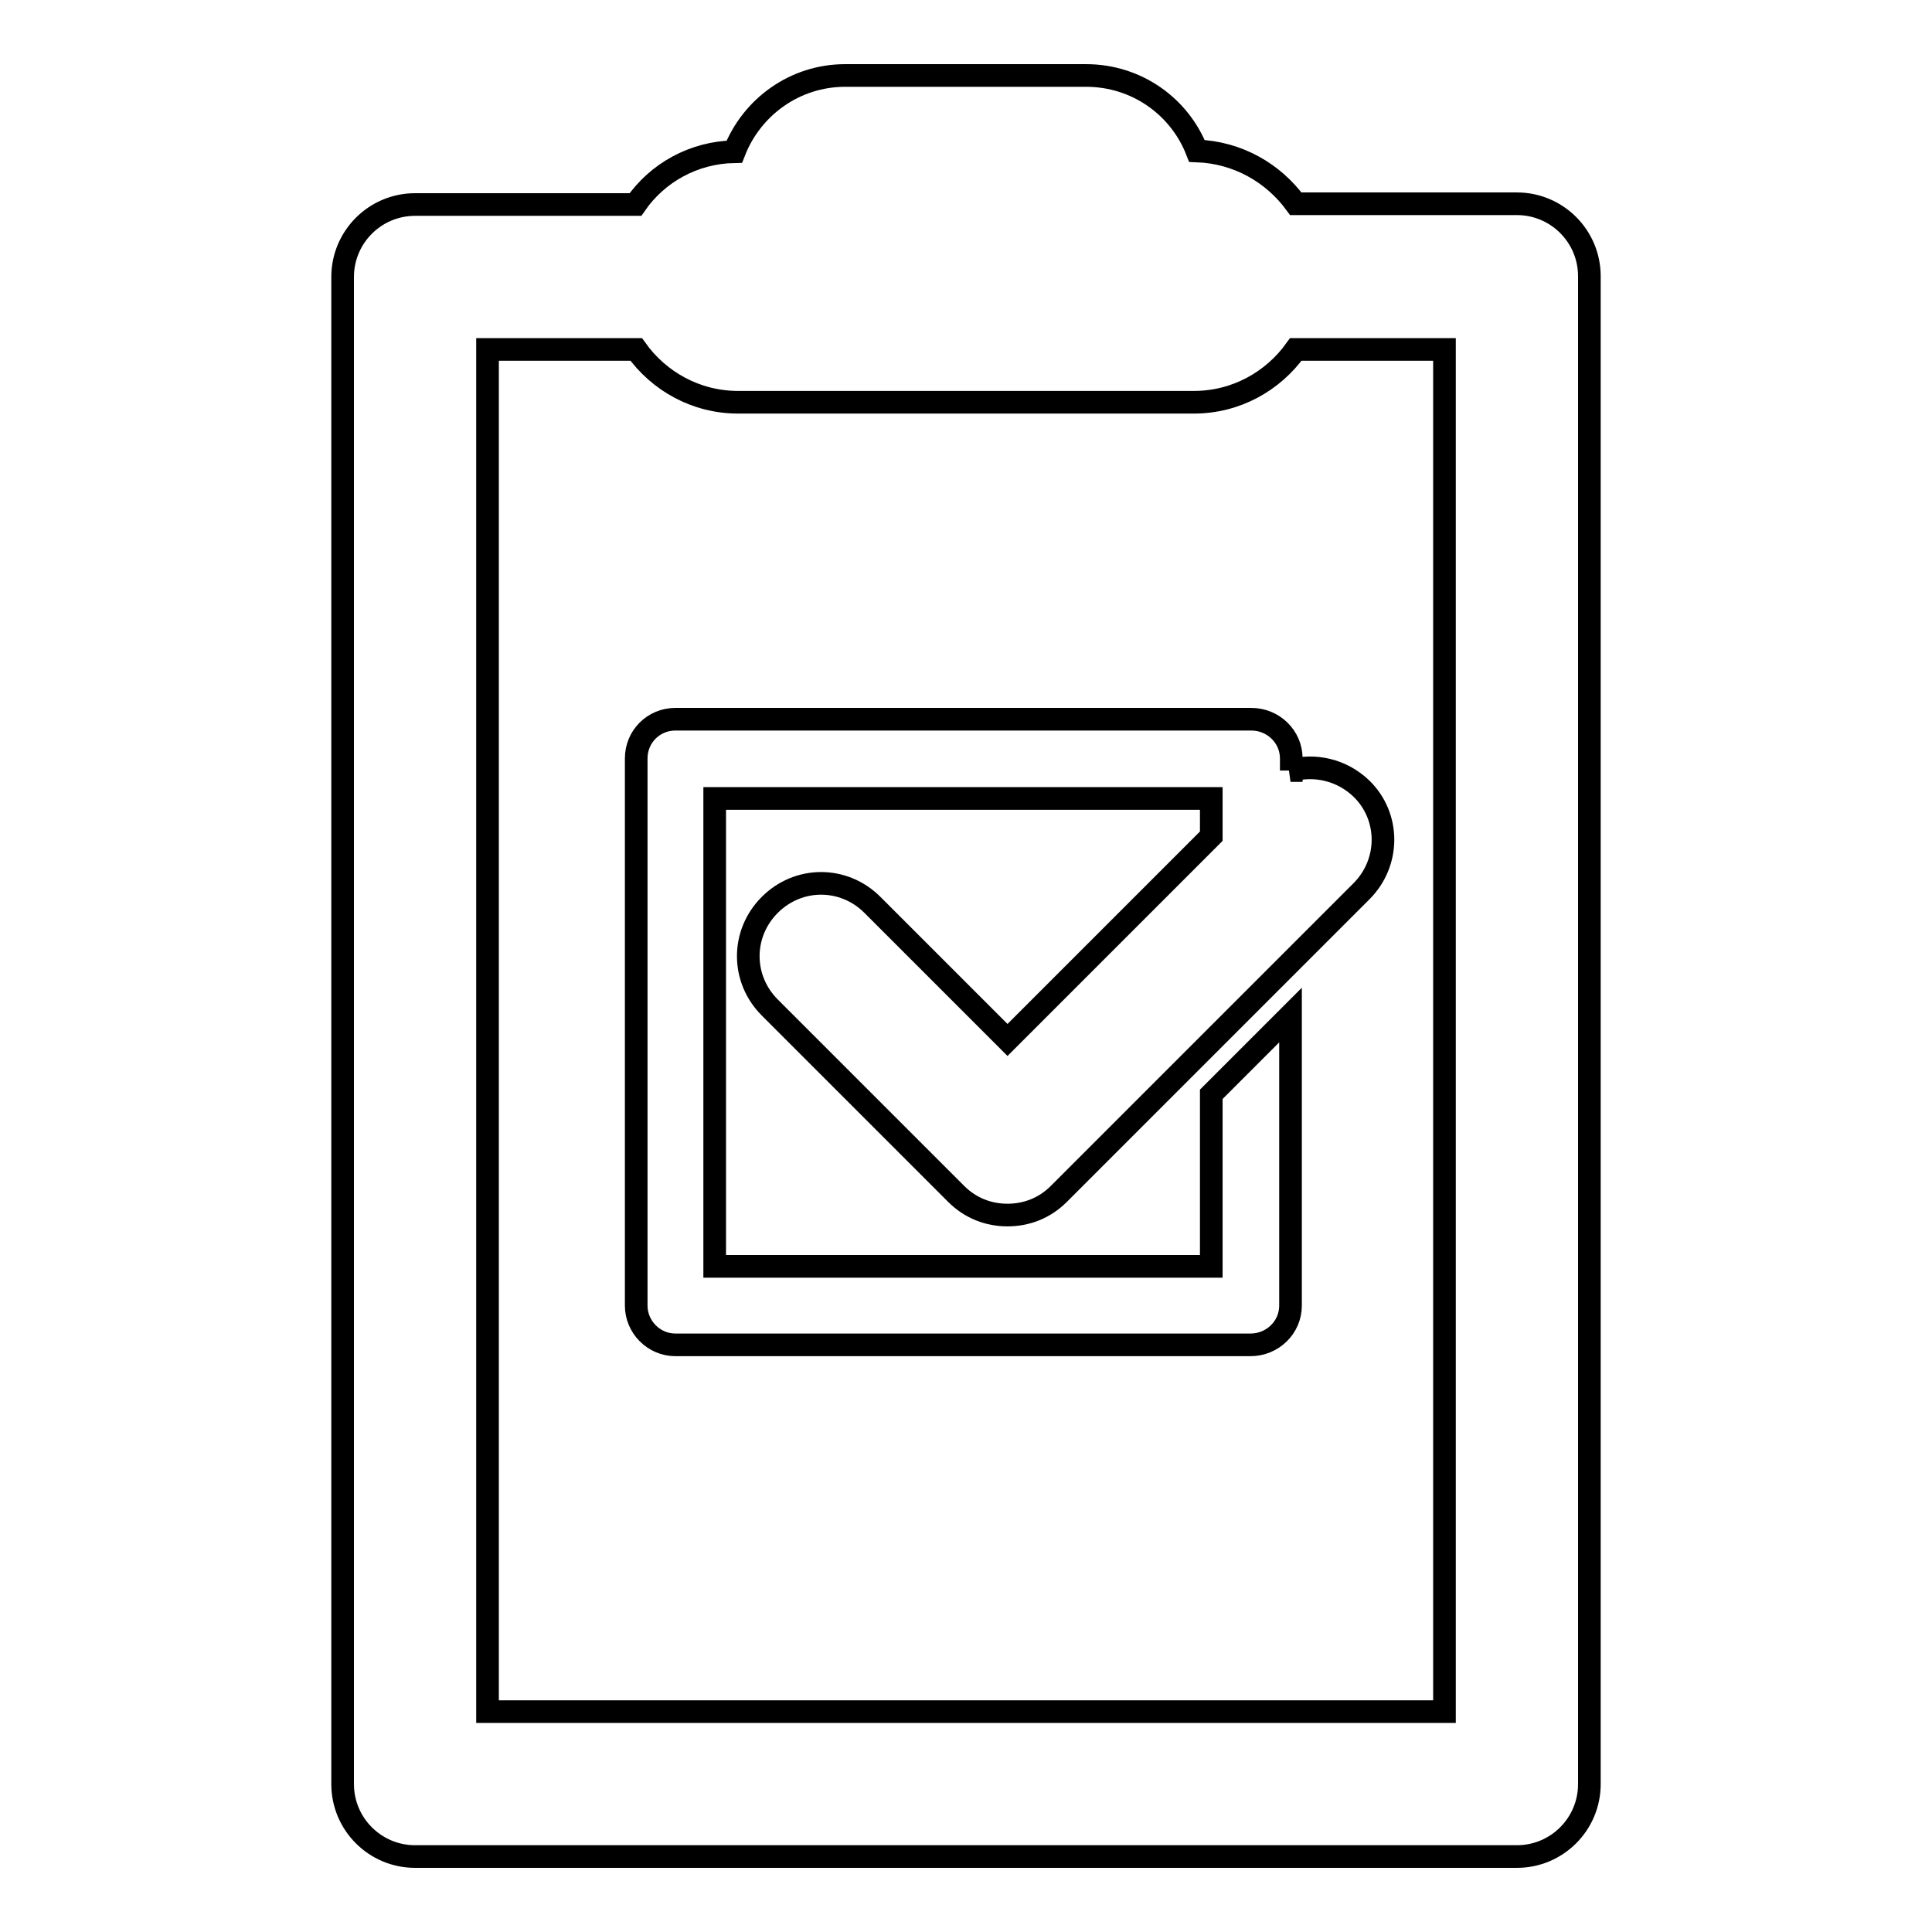
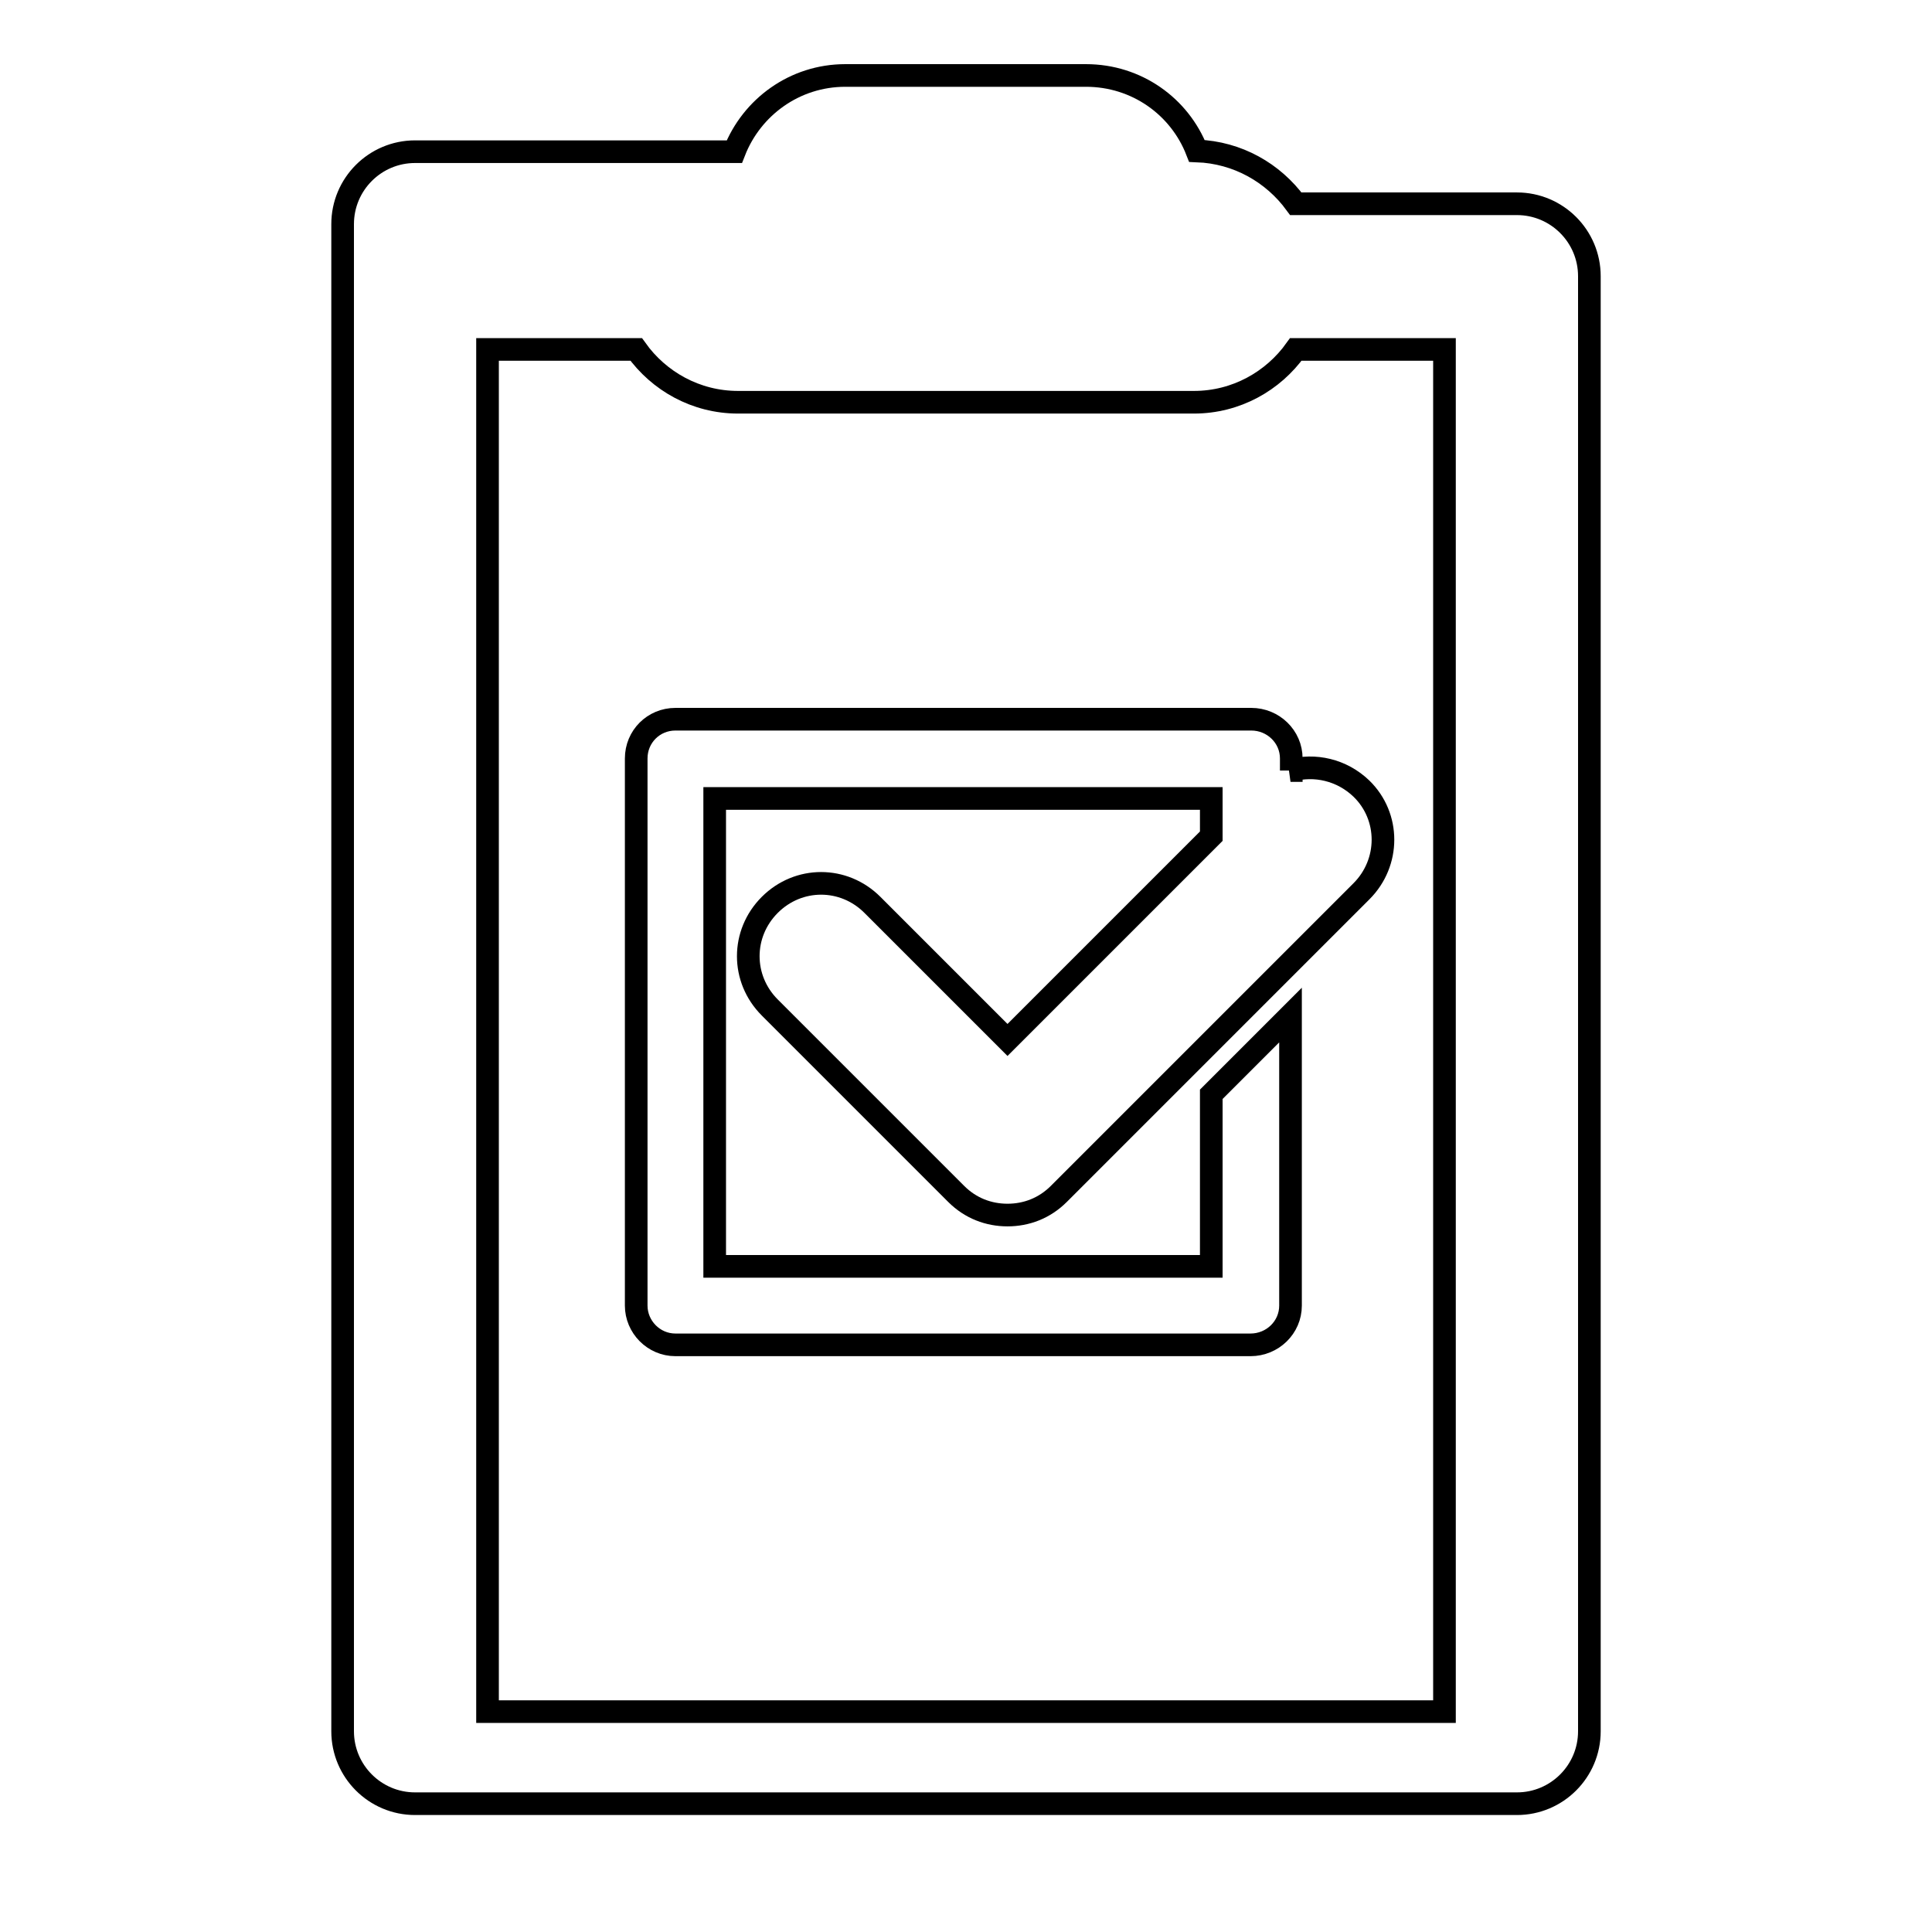
<svg xmlns="http://www.w3.org/2000/svg" version="1.1" x="0px" y="0px" viewBox="0 0 256 256" enable-background="new 0 0 256 256" xml:space="preserve">
  <g>
    <g>
      <g>
-         <path stroke-width="3" fill-opacity="0" stroke="#000000" d="M201,27h-29.3c-3-4.1-7.7-6.8-13.1-7c-2.3-5.9-8-10-14.7-10H112c-6.7,0-12.4,4.2-14.7,10.1c-5.4,0.1-10.2,2.8-13.1,7H55c-5.3,0-9.6,4.3-9.6,9.6v199.7c0,5.3,4.3,9.6,9.6,9.6h146c5.3,0,9.6-4.3,9.6-9.6V36.6C210.6,31.3,206.3,27,201,27z M191.4,226.8H64.6V46.3h19.7c3,4.2,7.9,7,13.5,7h60.4c5.6,0,10.5-2.8,13.5-7h19.7L191.4,226.8L191.4,226.8L191.4,226.8z M171,102.1c3.2-0.9,6.8-0.1,9.4,2.4c3.8,3.7,3.8,9.8,0,13.6l-40.1,40.1c-1.9,1.9-4.3,2.8-6.8,2.8c-2.5,0-4.9-0.9-6.8-2.8L102,133.5c-3.8-3.8-3.8-9.8,0-13.6c3.8-3.8,9.8-3.8,13.6,0l17.9,17.9l27-27v-5H94.7v62h65.8v-22.8l10.5-10.5V173c0,2.9-2.4,5.2-5.3,5.2H89.5c-2.9,0-5.2-2.4-5.2-5.2v-72.5c0-2.9,2.3-5.2,5.2-5.2h76.3c2.9,0,5.3,2.3,5.3,5.2V102.1L171,102.1z" />
+         <path stroke-width="3" fill-opacity="0" stroke="#000000" d="M201,27h-29.3c-3-4.1-7.7-6.8-13.1-7c-2.3-5.9-8-10-14.7-10H112c-6.7,0-12.4,4.2-14.7,10.1H55c-5.3,0-9.6,4.3-9.6,9.6v199.7c0,5.3,4.3,9.6,9.6,9.6h146c5.3,0,9.6-4.3,9.6-9.6V36.6C210.6,31.3,206.3,27,201,27z M191.4,226.8H64.6V46.3h19.7c3,4.2,7.9,7,13.5,7h60.4c5.6,0,10.5-2.8,13.5-7h19.7L191.4,226.8L191.4,226.8L191.4,226.8z M171,102.1c3.2-0.9,6.8-0.1,9.4,2.4c3.8,3.7,3.8,9.8,0,13.6l-40.1,40.1c-1.9,1.9-4.3,2.8-6.8,2.8c-2.5,0-4.9-0.9-6.8-2.8L102,133.5c-3.8-3.8-3.8-9.8,0-13.6c3.8-3.8,9.8-3.8,13.6,0l17.9,17.9l27-27v-5H94.7v62h65.8v-22.8l10.5-10.5V173c0,2.9-2.4,5.2-5.3,5.2H89.5c-2.9,0-5.2-2.4-5.2-5.2v-72.5c0-2.9,2.3-5.2,5.2-5.2h76.3c2.9,0,5.3,2.3,5.3,5.2V102.1L171,102.1z" />
      </g>
      <g />
      <g />
      <g />
      <g />
      <g />
      <g />
      <g />
      <g />
      <g />
      <g />
      <g />
      <g />
      <g />
      <g />
      <g />
    </g>
  </g>
</svg>